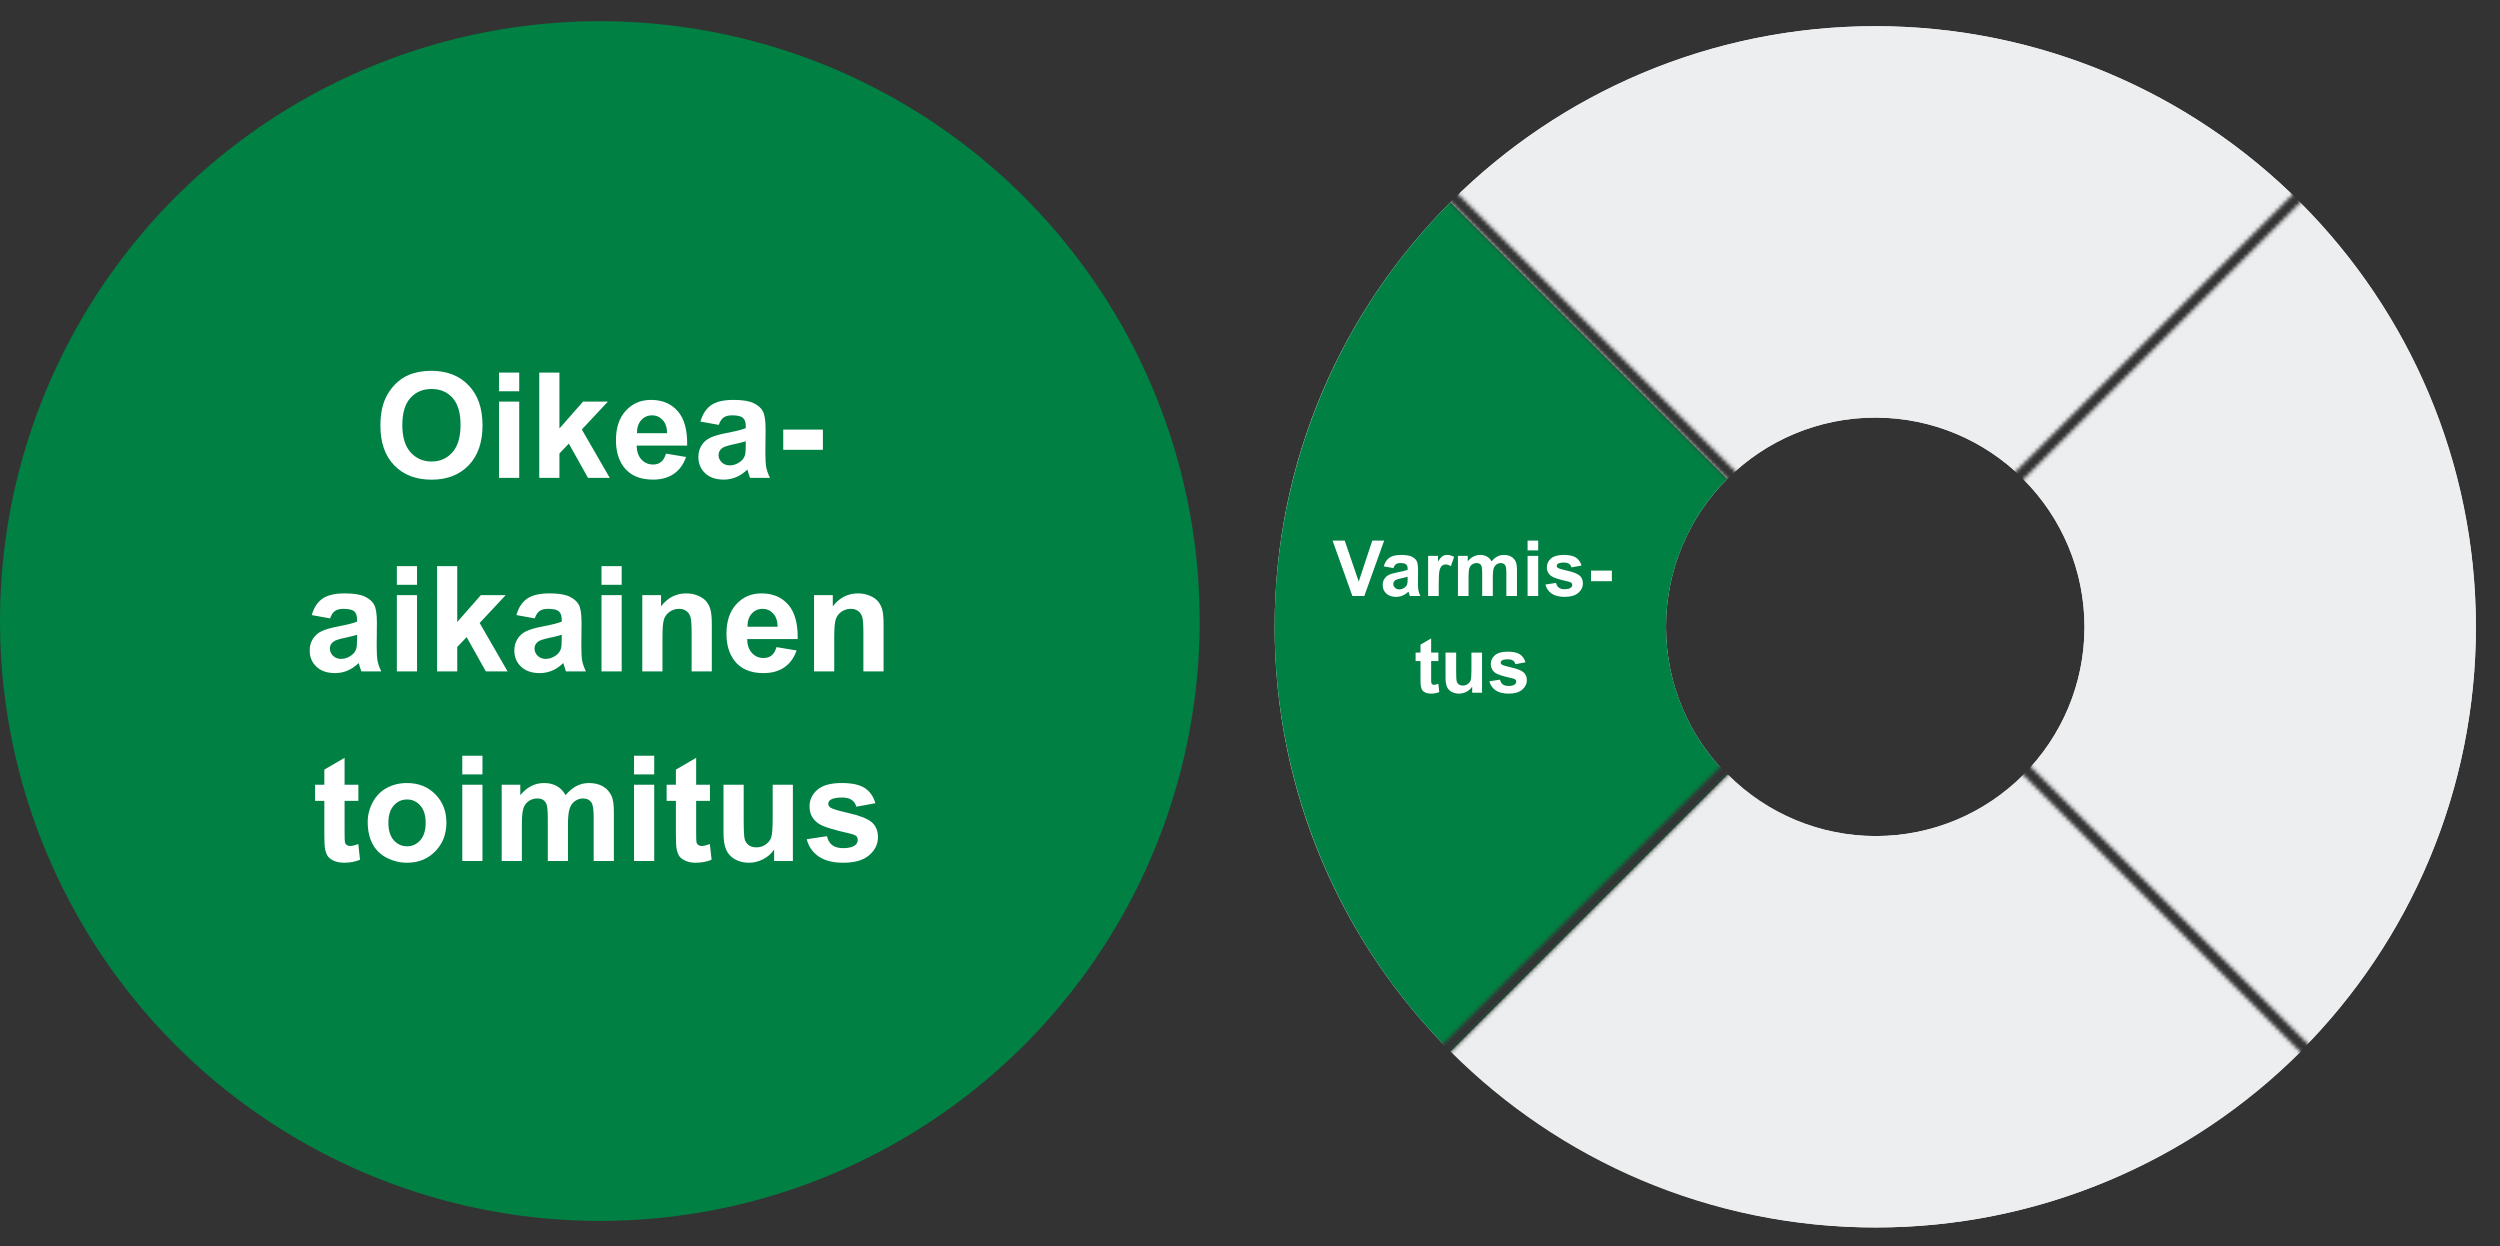
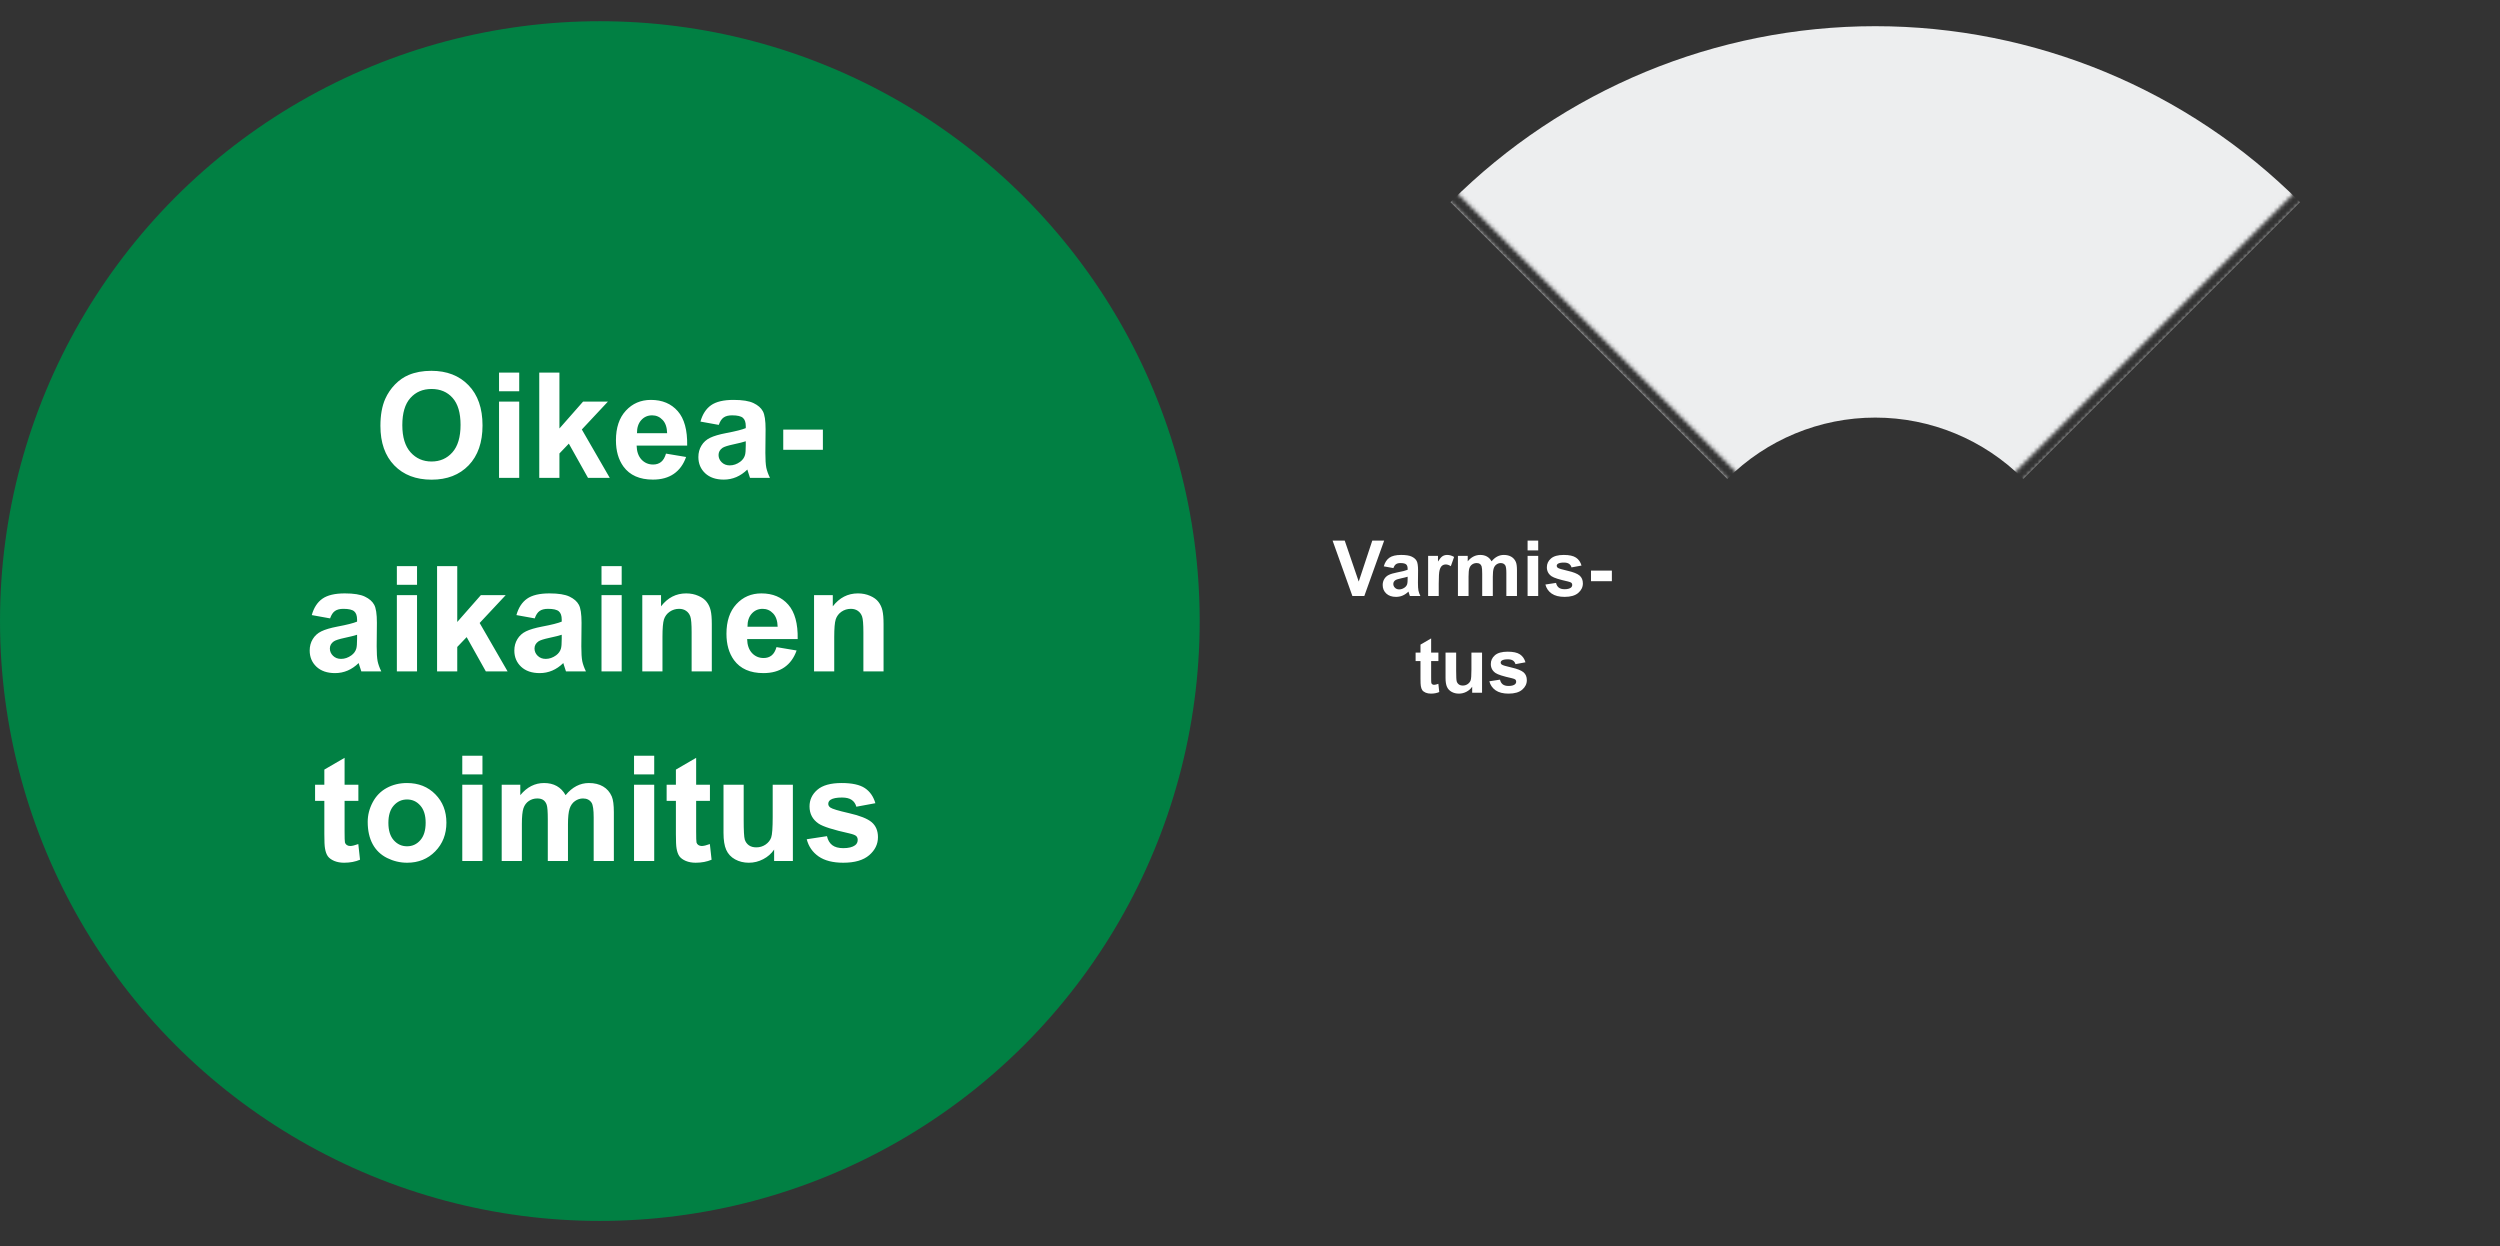
<svg xmlns="http://www.w3.org/2000/svg" width="646" height="322" viewBox="0 0 646 322" fill="none">
  <rect x="0" y="0" width="646" height="322" fill="#333333" stroke="none" />
  <circle cx="155" cy="160.484" r="155" fill="#018043" />
  <path d="M98.299 110.051C98.299 107.28 98.714 104.954 99.543 103.074C100.161 101.689 101.002 100.446 102.066 99.345C103.142 98.244 104.317 97.427 105.592 96.895C107.286 96.178 109.241 95.819 111.455 95.819C115.463 95.819 118.666 97.062 121.066 99.549C123.478 102.035 124.684 105.493 124.684 109.921C124.684 114.312 123.491 117.751 121.103 120.237C118.716 122.711 115.524 123.948 111.529 123.948C107.484 123.948 104.268 122.717 101.881 120.256C99.493 117.782 98.299 114.38 98.299 110.051ZM103.959 109.865C103.959 112.945 104.67 115.283 106.093 116.879C107.515 118.462 109.321 119.254 111.51 119.254C113.7 119.254 115.494 118.468 116.891 116.897C118.301 115.314 119.007 112.945 119.007 109.791C119.007 106.674 118.32 104.348 116.947 102.814C115.586 101.281 113.774 100.514 111.51 100.514C109.247 100.514 107.422 101.293 106.037 102.852C104.651 104.398 103.959 106.736 103.959 109.865ZM128.952 101.107V96.283H134.166V101.107H128.952ZM128.952 123.484V103.779H134.166V123.484H128.952ZM139.343 123.484V96.283H144.556V110.719L150.661 103.779H157.081L150.345 110.979L157.563 123.484H151.941L146.987 114.634L144.556 117.176V123.484H139.343ZM172.092 117.213L177.287 118.085C176.619 119.99 175.561 121.443 174.114 122.445C172.679 123.435 170.879 123.93 168.715 123.93C165.288 123.93 162.752 122.81 161.107 120.571C159.808 118.778 159.159 116.514 159.159 113.78C159.159 110.515 160.012 107.96 161.719 106.117C163.426 104.262 165.585 103.334 168.195 103.334C171.127 103.334 173.44 104.305 175.135 106.247C176.829 108.177 177.639 111.139 177.565 115.135H164.503C164.54 116.681 164.96 117.887 165.764 118.753C166.568 119.606 167.57 120.033 168.77 120.033C169.587 120.033 170.273 119.811 170.83 119.365C171.386 118.92 171.807 118.202 172.092 117.213ZM172.388 111.943C172.351 110.434 171.962 109.29 171.219 108.511C170.477 107.719 169.574 107.323 168.51 107.323C167.372 107.323 166.432 107.738 165.69 108.566C164.948 109.395 164.583 110.521 164.595 111.943H172.388ZM185.729 109.791L180.998 108.938C181.53 107.033 182.445 105.622 183.744 104.707C185.043 103.792 186.972 103.334 189.533 103.334C191.858 103.334 193.59 103.612 194.728 104.169C195.866 104.713 196.664 105.412 197.122 106.266C197.592 107.107 197.827 108.659 197.827 110.923L197.771 117.009C197.771 118.741 197.852 120.021 198.012 120.85C198.186 121.666 198.501 122.544 198.959 123.484H193.801C193.664 123.138 193.497 122.625 193.3 121.944C193.213 121.635 193.151 121.431 193.114 121.332C192.223 122.198 191.271 122.847 190.257 123.28C189.242 123.713 188.16 123.93 187.01 123.93C184.981 123.93 183.379 123.379 182.204 122.278C181.041 121.177 180.46 119.786 180.46 118.104C180.46 116.99 180.726 116.001 181.258 115.135C181.789 114.257 182.532 113.589 183.484 113.131C184.449 112.661 185.834 112.253 187.64 111.906C190.077 111.449 191.766 111.022 192.706 110.626V110.106C192.706 109.104 192.458 108.393 191.964 107.973C191.469 107.54 190.535 107.323 189.162 107.323C188.234 107.323 187.51 107.509 186.991 107.88C186.471 108.239 186.051 108.876 185.729 109.791ZM192.706 114.021C192.038 114.244 190.98 114.51 189.533 114.819C188.086 115.129 187.139 115.432 186.694 115.729C186.014 116.211 185.674 116.823 185.674 117.565C185.674 118.295 185.946 118.926 186.49 119.458C187.034 119.99 187.727 120.256 188.568 120.256C189.508 120.256 190.405 119.947 191.259 119.328C191.889 118.858 192.304 118.283 192.502 117.603C192.638 117.157 192.706 116.31 192.706 115.061V114.021ZM202.391 116.229V111.016H212.634V116.229H202.391ZM85.293 159.791L80.561 158.938C81.093 157.033 82.008 155.622 83.307 154.707C84.606 153.792 86.536 153.334 89.096 153.334C91.422 153.334 93.154 153.612 94.292 154.169C95.43 154.713 96.228 155.412 96.685 156.266C97.155 157.107 97.39 158.659 97.39 160.923L97.335 167.009C97.335 168.741 97.415 170.021 97.576 170.85C97.749 171.666 98.064 172.544 98.522 173.484H93.364C93.228 173.138 93.061 172.625 92.863 171.944C92.776 171.635 92.715 171.431 92.677 171.332C91.787 172.198 90.834 172.847 89.82 173.28C88.806 173.713 87.723 173.93 86.573 173.93C84.544 173.93 82.942 173.379 81.767 172.278C80.605 171.177 80.023 169.786 80.023 168.104C80.023 166.99 80.289 166.001 80.821 165.135C81.353 164.257 82.095 163.589 83.048 163.131C84.012 162.661 85.398 162.253 87.204 161.906C89.641 161.449 91.329 161.022 92.269 160.626V160.106C92.269 159.104 92.022 158.393 91.527 157.973C91.032 157.54 90.098 157.323 88.725 157.323C87.798 157.323 87.074 157.509 86.554 157.88C86.035 158.239 85.614 158.876 85.293 159.791ZM92.269 164.021C91.601 164.244 90.544 164.51 89.096 164.819C87.649 165.129 86.703 165.432 86.258 165.729C85.577 166.211 85.237 166.823 85.237 167.565C85.237 168.295 85.509 168.926 86.053 169.458C86.598 169.99 87.29 170.256 88.132 170.256C89.072 170.256 89.969 169.947 90.822 169.328C91.453 168.858 91.867 168.283 92.065 167.603C92.201 167.157 92.269 166.31 92.269 165.061V164.021ZM102.549 151.107V146.283H107.762V151.107H102.549ZM102.549 173.484V153.779H107.762V173.484H102.549ZM112.939 173.484V146.283H118.153V160.719L124.258 153.779H130.677L123.942 160.979L131.16 173.484H125.538L120.584 164.634L118.153 167.176V173.484H112.939ZM138.174 159.791L133.442 158.938C133.974 157.033 134.889 155.622 136.188 154.707C137.487 153.792 139.417 153.334 141.977 153.334C144.303 153.334 146.035 153.612 147.173 154.169C148.311 154.713 149.108 155.412 149.566 156.266C150.036 157.107 150.271 158.659 150.271 160.923L150.216 167.009C150.216 168.741 150.296 170.021 150.457 170.85C150.63 171.666 150.945 172.544 151.403 173.484H146.245C146.109 173.138 145.942 172.625 145.744 171.944C145.657 171.635 145.595 171.431 145.558 171.332C144.668 172.198 143.715 172.847 142.701 173.28C141.687 173.713 140.604 173.93 139.454 173.93C137.425 173.93 135.823 173.379 134.648 172.278C133.485 171.177 132.904 169.786 132.904 168.104C132.904 166.99 133.17 166.001 133.702 165.135C134.234 164.257 134.976 163.589 135.928 163.131C136.893 162.661 138.279 162.253 140.085 161.906C142.522 161.449 144.21 161.022 145.15 160.626V160.106C145.15 159.104 144.903 158.393 144.408 157.973C143.913 157.54 142.979 157.323 141.606 157.323C140.678 157.323 139.955 157.509 139.435 157.88C138.916 158.239 138.495 158.876 138.174 159.791ZM145.15 164.021C144.482 164.244 143.425 164.51 141.977 164.819C140.53 165.129 139.584 165.432 139.138 165.729C138.458 166.211 138.118 166.823 138.118 167.565C138.118 168.295 138.39 168.926 138.934 169.458C139.479 169.99 140.171 170.256 141.012 170.256C141.953 170.256 142.849 169.947 143.703 169.328C144.334 168.858 144.748 168.283 144.946 167.603C145.082 167.157 145.15 166.31 145.15 165.061V164.021ZM155.429 151.107V146.283H160.643V151.107H155.429ZM155.429 173.484V153.779H160.643V173.484H155.429ZM183.929 173.484H178.716V163.428C178.716 161.3 178.604 159.927 178.382 159.309C178.159 158.678 177.794 158.189 177.287 157.843C176.792 157.496 176.192 157.323 175.487 157.323C174.584 157.323 173.774 157.571 173.056 158.065C172.339 158.56 171.844 159.216 171.572 160.032C171.312 160.849 171.182 162.358 171.182 164.56V173.484H165.968V153.779H170.811V156.674C172.531 154.447 174.695 153.334 177.305 153.334C178.456 153.334 179.507 153.544 180.46 153.965C181.412 154.373 182.13 154.899 182.612 155.542C183.107 156.185 183.447 156.915 183.633 157.731C183.83 158.548 183.929 159.717 183.929 161.238V173.484ZM200.647 167.213L205.843 168.085C205.175 169.99 204.117 171.443 202.67 172.445C201.235 173.435 199.435 173.93 197.27 173.93C193.844 173.93 191.308 172.81 189.663 170.571C188.364 168.778 187.715 166.514 187.715 163.78C187.715 160.515 188.568 157.96 190.275 156.117C191.982 154.262 194.141 153.334 196.751 153.334C199.682 153.334 201.996 154.305 203.69 156.247C205.385 158.177 206.195 161.139 206.121 165.135H193.058C193.095 166.681 193.516 167.887 194.32 168.753C195.124 169.606 196.126 170.033 197.326 170.033C198.142 170.033 198.829 169.811 199.385 169.365C199.942 168.92 200.363 168.202 200.647 167.213ZM200.944 161.943C200.907 160.434 200.517 159.29 199.775 158.511C199.033 157.719 198.13 157.323 197.066 157.323C195.928 157.323 194.988 157.738 194.246 158.566C193.504 159.395 193.139 160.521 193.151 161.943H200.944ZM228.312 173.484H223.098V163.428C223.098 161.3 222.987 159.927 222.764 159.309C222.542 158.678 222.177 158.189 221.67 157.843C221.175 157.496 220.575 157.323 219.87 157.323C218.967 157.323 218.157 157.571 217.439 158.065C216.722 158.56 216.227 159.216 215.955 160.032C215.695 160.849 215.565 162.358 215.565 164.56V173.484H210.351V153.779H215.194V156.674C216.913 154.447 219.078 153.334 221.688 153.334C222.839 153.334 223.89 153.544 224.843 153.965C225.795 154.373 226.512 154.899 226.995 155.542C227.49 156.185 227.83 156.915 228.015 157.731C228.213 158.548 228.312 159.717 228.312 161.238V173.484ZM92.603 202.779V206.936H89.041V214.877C89.041 216.485 89.072 217.425 89.133 217.697C89.208 217.957 89.362 218.174 89.597 218.347C89.845 218.52 90.142 218.606 90.488 218.606C90.97 218.606 91.669 218.439 92.585 218.105L93.03 222.15C91.818 222.67 90.445 222.93 88.911 222.93C87.971 222.93 87.123 222.775 86.369 222.466C85.614 222.144 85.058 221.736 84.699 221.241C84.353 220.734 84.111 220.054 83.975 219.2C83.864 218.594 83.808 217.369 83.808 215.526V206.936H81.415V202.779H83.808V198.864L89.041 195.821V202.779H92.603ZM95.015 212.354C95.015 210.622 95.442 208.946 96.296 207.325C97.149 205.705 98.355 204.468 99.914 203.614C101.485 202.761 103.235 202.334 105.165 202.334C108.146 202.334 110.589 203.305 112.494 205.247C114.399 207.177 115.351 209.62 115.351 212.576C115.351 215.557 114.386 218.031 112.457 219.998C110.539 221.952 108.121 222.93 105.202 222.93C103.396 222.93 101.67 222.521 100.025 221.705C98.392 220.889 97.149 219.695 96.296 218.124C95.442 216.541 95.015 214.617 95.015 212.354ZM100.359 212.632C100.359 214.586 100.823 216.083 101.751 217.122C102.678 218.161 103.823 218.681 105.183 218.681C106.544 218.681 107.682 218.161 108.597 217.122C109.525 216.083 109.989 214.574 109.989 212.595C109.989 210.665 109.525 209.181 108.597 208.142C107.682 207.103 106.544 206.583 105.183 206.583C103.823 206.583 102.678 207.103 101.751 208.142C100.823 209.181 100.359 210.677 100.359 212.632ZM119.452 200.107V195.283H124.666V200.107H119.452ZM119.452 222.484V202.779H124.666V222.484H119.452ZM129.638 202.779H134.444V205.47C136.163 203.379 138.211 202.334 140.586 202.334C141.847 202.334 142.942 202.594 143.87 203.113C144.798 203.633 145.558 204.418 146.152 205.47C147.018 204.418 147.952 203.633 148.954 203.113C149.956 202.594 151.026 202.334 152.164 202.334C153.611 202.334 154.836 202.631 155.838 203.225C156.84 203.806 157.588 204.666 158.083 205.804C158.441 206.645 158.621 208.006 158.621 209.886V222.484H153.407V211.222C153.407 209.267 153.228 208.006 152.869 207.437C152.386 206.694 151.644 206.323 150.642 206.323C149.913 206.323 149.226 206.546 148.583 206.991C147.94 207.437 147.476 208.092 147.191 208.958C146.907 209.812 146.764 211.166 146.764 213.021V222.484H141.551V211.686C141.551 209.768 141.458 208.531 141.272 207.975C141.087 207.418 140.796 207.004 140.4 206.731C140.017 206.459 139.491 206.323 138.823 206.323C138.019 206.323 137.295 206.54 136.652 206.973C136.009 207.406 135.545 208.03 135.26 208.847C134.988 209.663 134.852 211.018 134.852 212.91V222.484H129.638V202.779ZM163.835 200.107V195.283H169.049V200.107H163.835ZM163.835 222.484V202.779H169.049V222.484H163.835ZM183.447 202.779V206.936H179.885V214.877C179.885 216.485 179.915 217.425 179.977 217.697C180.051 217.957 180.206 218.174 180.441 218.347C180.689 218.52 180.985 218.606 181.332 218.606C181.814 218.606 182.513 218.439 183.428 218.105L183.874 222.15C182.662 222.67 181.288 222.93 179.755 222.93C178.815 222.93 177.967 222.775 177.213 222.466C176.458 222.144 175.901 221.736 175.543 221.241C175.196 220.734 174.955 220.054 174.819 219.2C174.708 218.594 174.652 217.369 174.652 215.526V206.936H172.259V202.779H174.652V198.864L179.885 195.821V202.779H183.447ZM200.035 222.484V219.534C199.317 220.586 198.371 221.414 197.196 222.021C196.033 222.627 194.802 222.93 193.504 222.93C192.18 222.93 190.993 222.639 189.941 222.058C188.89 221.476 188.129 220.66 187.659 219.608C187.189 218.557 186.954 217.104 186.954 215.248V202.779H192.168V211.834C192.168 214.605 192.26 216.306 192.446 216.937C192.644 217.555 192.996 218.05 193.504 218.421C194.011 218.78 194.654 218.959 195.433 218.959C196.324 218.959 197.122 218.718 197.827 218.235C198.532 217.741 199.014 217.134 199.274 216.417C199.534 215.687 199.664 213.912 199.664 211.092V202.779H204.878V222.484H200.035ZM208.459 216.862L213.691 216.064C213.914 217.079 214.365 217.852 215.046 218.384C215.726 218.903 216.678 219.163 217.903 219.163C219.251 219.163 220.266 218.916 220.946 218.421C221.404 218.075 221.633 217.611 221.633 217.029C221.633 216.633 221.509 216.306 221.261 216.046C221.002 215.799 220.42 215.57 219.517 215.359C215.312 214.432 212.646 213.584 211.52 212.817C209.962 211.754 209.182 210.275 209.182 208.383C209.182 206.676 209.857 205.241 211.205 204.078C212.553 202.915 214.644 202.334 217.476 202.334C220.173 202.334 222.177 202.773 223.488 203.651C224.799 204.53 225.702 205.828 226.197 207.548L221.28 208.457C221.07 207.69 220.668 207.103 220.074 206.694C219.493 206.286 218.658 206.082 217.569 206.082C216.196 206.082 215.213 206.274 214.619 206.657C214.223 206.929 214.025 207.282 214.025 207.715C214.025 208.086 214.198 208.401 214.545 208.661C215.015 209.007 216.635 209.496 219.406 210.127C222.189 210.758 224.131 211.531 225.232 212.446C226.321 213.374 226.865 214.667 226.865 216.324C226.865 218.13 226.11 219.683 224.601 220.981C223.092 222.28 220.859 222.93 217.903 222.93C215.219 222.93 213.091 222.385 211.52 221.297C209.962 220.208 208.941 218.73 208.459 216.862Z" fill="white" />
  <mask id="mask0_5539_343" style="mask-type:alpha" maskUnits="userSpaceOnUse" x="323" y="0" width="323" height="322">
-     <path fill-rule="evenodd" clip-rule="evenodd" d="M643.909 2.792L486.659 160.042L643.909 317.293V321.316H643.906L484.645 162.056L325.385 321.316H325.223V317.452L482.632 160.042L325.302 2.713L325.385 2.63H329.246L484.645 158.029L640.045 2.63H643.906L643.909 2.633V2.792ZM643.909 2.792V317.293L646.002 319.386L643.989 321.399L643.906 321.316H325.385L325.302 321.399L323.289 319.385L325.223 317.452V2.63H325.385L327.316 0.699L329.246 2.63H640.045L641.975 0.699L643.906 2.63H643.909V2.633L643.989 2.713L643.909 2.792Z" fill="#C4C4C4" />
+     <path fill-rule="evenodd" clip-rule="evenodd" d="M643.909 2.792L486.659 160.042L643.909 317.293V321.316H643.906L484.645 162.056L325.385 321.316H325.223V317.452L482.632 160.042L325.302 2.713L325.385 2.63H329.246L484.645 158.029L640.045 2.63H643.906L643.909 2.633V2.792ZM643.909 2.792L646.002 319.386L643.989 321.399L643.906 321.316H325.385L325.302 321.399L323.289 319.385L325.223 317.452V2.63H325.385L327.316 0.699L329.246 2.63H640.045L641.975 0.699L643.906 2.63H643.909V2.633L643.989 2.713L643.909 2.792Z" fill="#C4C4C4" />
  </mask>
  <g mask="url(#mask0_5539_343)">
-     <path d="M639.772 161.972C639.772 247.689 570.285 317.176 484.568 317.176C398.851 317.176 329.363 247.689 329.363 161.972C329.363 76.255 398.851 6.768 484.568 6.768C570.285 6.768 639.772 76.255 639.772 161.972ZM430.501 161.972C430.501 191.832 454.707 216.039 484.568 216.039C514.428 216.039 538.635 191.832 538.635 161.972C538.635 132.112 514.428 107.905 484.568 107.905C454.707 107.905 430.501 132.112 430.501 161.972Z" fill="#EDEEEF" />
-     <path d="M374.822 52.226C345.715 81.332 329.363 120.809 329.363 161.972C329.363 203.135 345.715 242.612 374.822 271.718L446.337 200.203C436.197 190.064 430.501 176.311 430.501 161.972C430.501 147.633 436.197 133.88 446.337 123.741L374.822 52.226Z" fill="#018043" />
    <path d="M594.311 52.226C565.205 23.119 525.728 6.768 484.565 6.768C443.402 6.768 403.926 23.119 374.819 52.226L446.334 123.741C456.474 113.601 470.226 107.905 484.565 107.905C498.905 107.905 512.657 113.601 522.796 123.741L594.311 52.226Z" fill="#EDEEEF" />
-     <path d="M594.311 271.815C623.418 242.709 639.77 203.232 639.77 162.069C639.77 120.906 623.418 81.43 594.311 52.323L522.796 123.838C532.936 133.977 538.632 147.73 538.632 162.069C538.632 176.409 532.936 190.161 522.796 200.3L594.311 271.815Z" fill="#EDEEEF" />
-     <path d="M375.068 271.719C404.174 300.826 443.651 317.178 484.814 317.178C525.977 317.178 565.453 300.826 594.56 271.719L523.045 200.204C512.905 210.344 499.153 216.04 484.814 216.04C470.474 216.04 456.722 210.344 446.583 200.204L375.068 271.719Z" fill="#EDEEEF" />
    <path d="M349.455 154L344.338 139.684H347.473L351.096 150.279L354.602 139.684H357.668L352.541 154H349.455ZM360.061 146.793L357.57 146.344C357.85 145.341 358.332 144.599 359.016 144.117C359.699 143.635 360.715 143.395 362.062 143.395C363.286 143.395 364.198 143.541 364.797 143.834C365.396 144.12 365.816 144.488 366.057 144.938C366.304 145.38 366.428 146.197 366.428 147.389L366.398 150.592C366.398 151.503 366.441 152.177 366.525 152.613C366.617 153.043 366.783 153.505 367.023 154H364.309C364.237 153.818 364.149 153.548 364.045 153.189C363.999 153.027 363.967 152.919 363.947 152.867C363.479 153.323 362.977 153.665 362.443 153.893C361.91 154.12 361.34 154.234 360.734 154.234C359.667 154.234 358.824 153.945 358.205 153.365C357.593 152.786 357.287 152.053 357.287 151.168C357.287 150.582 357.427 150.061 357.707 149.605C357.987 149.143 358.378 148.792 358.879 148.551C359.387 148.303 360.116 148.089 361.066 147.906C362.349 147.665 363.238 147.441 363.732 147.232V146.959C363.732 146.432 363.602 146.057 363.342 145.836C363.081 145.608 362.59 145.494 361.867 145.494C361.379 145.494 360.998 145.592 360.725 145.787C360.451 145.976 360.23 146.311 360.061 146.793ZM363.732 149.02C363.381 149.137 362.824 149.277 362.062 149.439C361.301 149.602 360.803 149.762 360.568 149.918C360.21 150.172 360.031 150.494 360.031 150.885C360.031 151.269 360.174 151.601 360.461 151.881C360.747 152.161 361.112 152.301 361.555 152.301C362.049 152.301 362.521 152.138 362.971 151.812C363.303 151.565 363.521 151.262 363.625 150.904C363.697 150.67 363.732 150.224 363.732 149.566V149.02ZM371.77 154H369.025V143.629H371.574V145.104C372.01 144.407 372.401 143.948 372.746 143.727C373.098 143.505 373.495 143.395 373.938 143.395C374.562 143.395 375.165 143.567 375.744 143.912L374.895 146.305C374.432 146.005 374.003 145.855 373.605 145.855C373.221 145.855 372.896 145.963 372.629 146.178C372.362 146.386 372.15 146.767 371.994 147.32C371.844 147.874 371.77 149.033 371.77 150.797V154ZM376.73 143.629H379.26V145.045C380.165 143.945 381.242 143.395 382.492 143.395C383.156 143.395 383.732 143.531 384.221 143.805C384.709 144.078 385.109 144.492 385.422 145.045C385.878 144.492 386.369 144.078 386.896 143.805C387.424 143.531 387.987 143.395 388.586 143.395C389.348 143.395 389.992 143.551 390.52 143.863C391.047 144.169 391.441 144.622 391.701 145.221C391.89 145.663 391.984 146.38 391.984 147.369V154H389.24V148.072C389.24 147.044 389.146 146.38 388.957 146.08C388.703 145.689 388.312 145.494 387.785 145.494C387.401 145.494 387.04 145.611 386.701 145.846C386.363 146.08 386.118 146.425 385.969 146.881C385.819 147.33 385.744 148.043 385.744 149.02V154H383V148.316C383 147.307 382.951 146.656 382.854 146.363C382.756 146.07 382.603 145.852 382.395 145.709C382.193 145.566 381.916 145.494 381.564 145.494C381.141 145.494 380.76 145.608 380.422 145.836C380.083 146.064 379.839 146.393 379.689 146.822C379.546 147.252 379.475 147.965 379.475 148.961V154H376.73V143.629ZM394.729 142.223V139.684H397.473V142.223H394.729ZM394.729 154V143.629H397.473V154H394.729ZM399.328 151.041L402.082 150.621C402.199 151.155 402.437 151.562 402.795 151.842C403.153 152.115 403.654 152.252 404.299 152.252C405.008 152.252 405.542 152.122 405.9 151.861C406.141 151.679 406.262 151.435 406.262 151.129C406.262 150.921 406.197 150.748 406.066 150.611C405.93 150.481 405.624 150.361 405.148 150.25C402.935 149.762 401.532 149.316 400.939 148.912C400.119 148.352 399.709 147.574 399.709 146.578C399.709 145.68 400.064 144.924 400.773 144.312C401.483 143.701 402.583 143.395 404.074 143.395C405.493 143.395 406.548 143.626 407.238 144.088C407.928 144.55 408.404 145.234 408.664 146.139L406.076 146.617C405.965 146.214 405.754 145.904 405.441 145.689C405.135 145.475 404.696 145.367 404.123 145.367C403.4 145.367 402.883 145.468 402.57 145.67C402.362 145.813 402.258 145.999 402.258 146.227C402.258 146.422 402.349 146.588 402.531 146.725C402.779 146.907 403.632 147.164 405.09 147.496C406.555 147.828 407.577 148.235 408.156 148.717C408.729 149.205 409.016 149.885 409.016 150.758C409.016 151.708 408.618 152.525 407.824 153.209C407.03 153.893 405.855 154.234 404.299 154.234C402.886 154.234 401.766 153.948 400.939 153.375C400.119 152.802 399.582 152.024 399.328 151.041ZM411.115 150.182V147.438H416.506V150.182H411.115ZM371.682 168.629V170.816H369.807V174.996C369.807 175.842 369.823 176.337 369.855 176.48C369.895 176.617 369.976 176.731 370.1 176.822C370.23 176.913 370.386 176.959 370.568 176.959C370.822 176.959 371.19 176.871 371.672 176.695L371.906 178.824C371.268 179.098 370.546 179.234 369.738 179.234C369.243 179.234 368.798 179.153 368.4 178.99C368.003 178.821 367.71 178.606 367.521 178.346C367.339 178.079 367.212 177.721 367.141 177.271C367.082 176.952 367.053 176.308 367.053 175.338V170.816H365.793V168.629H367.053V166.568L369.807 164.967V168.629H371.682ZM380.412 179V177.447C380.035 178.001 379.536 178.437 378.918 178.756C378.306 179.075 377.658 179.234 376.975 179.234C376.278 179.234 375.653 179.081 375.1 178.775C374.546 178.469 374.146 178.04 373.898 177.486C373.651 176.933 373.527 176.168 373.527 175.191V168.629H376.271V173.395C376.271 174.853 376.32 175.748 376.418 176.08C376.522 176.406 376.708 176.666 376.975 176.861C377.242 177.05 377.58 177.145 377.99 177.145C378.459 177.145 378.879 177.018 379.25 176.764C379.621 176.503 379.875 176.184 380.012 175.807C380.148 175.423 380.217 174.488 380.217 173.004V168.629H382.961V179H380.412ZM384.846 176.041L387.6 175.621C387.717 176.155 387.954 176.562 388.312 176.842C388.671 177.115 389.172 177.252 389.816 177.252C390.526 177.252 391.06 177.122 391.418 176.861C391.659 176.679 391.779 176.435 391.779 176.129C391.779 175.921 391.714 175.748 391.584 175.611C391.447 175.481 391.141 175.361 390.666 175.25C388.452 174.762 387.049 174.316 386.457 173.912C385.637 173.352 385.227 172.574 385.227 171.578C385.227 170.68 385.581 169.924 386.291 169.312C387.001 168.701 388.101 168.395 389.592 168.395C391.011 168.395 392.066 168.626 392.756 169.088C393.446 169.55 393.921 170.234 394.182 171.139L391.594 171.617C391.483 171.214 391.271 170.904 390.959 170.689C390.653 170.475 390.214 170.367 389.641 170.367C388.918 170.367 388.4 170.468 388.088 170.67C387.88 170.813 387.775 170.999 387.775 171.227C387.775 171.422 387.867 171.588 388.049 171.725C388.296 171.907 389.149 172.164 390.607 172.496C392.072 172.828 393.094 173.235 393.674 173.717C394.247 174.205 394.533 174.885 394.533 175.758C394.533 176.708 394.136 177.525 393.342 178.209C392.548 178.893 391.372 179.234 389.816 179.234C388.404 179.234 387.284 178.948 386.457 178.375C385.637 177.802 385.1 177.024 384.846 176.041Z" fill="white" />
  </g>
</svg>